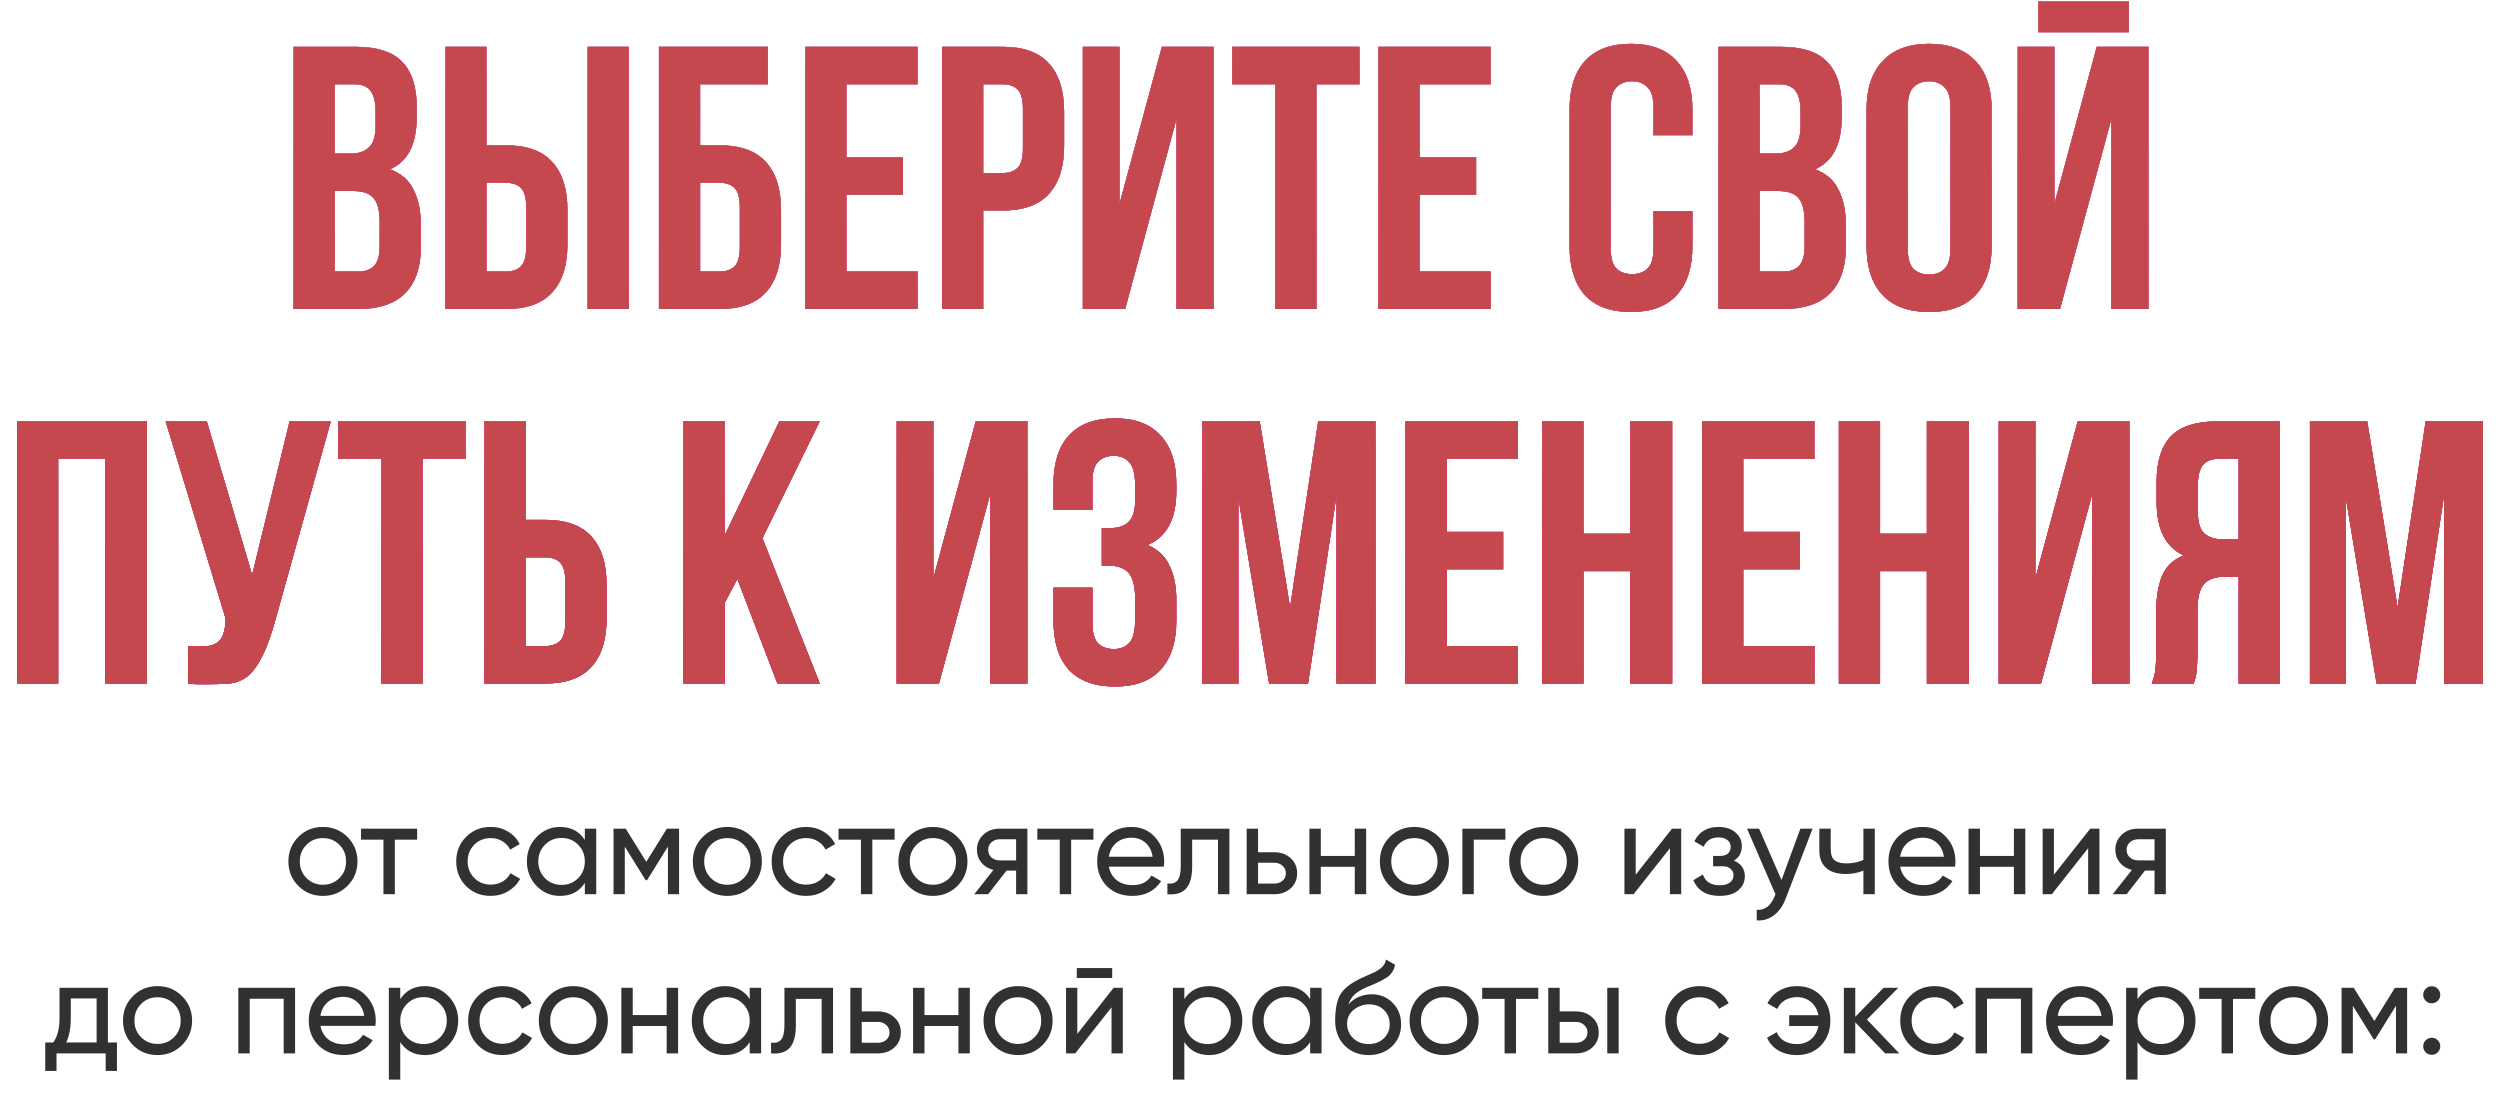
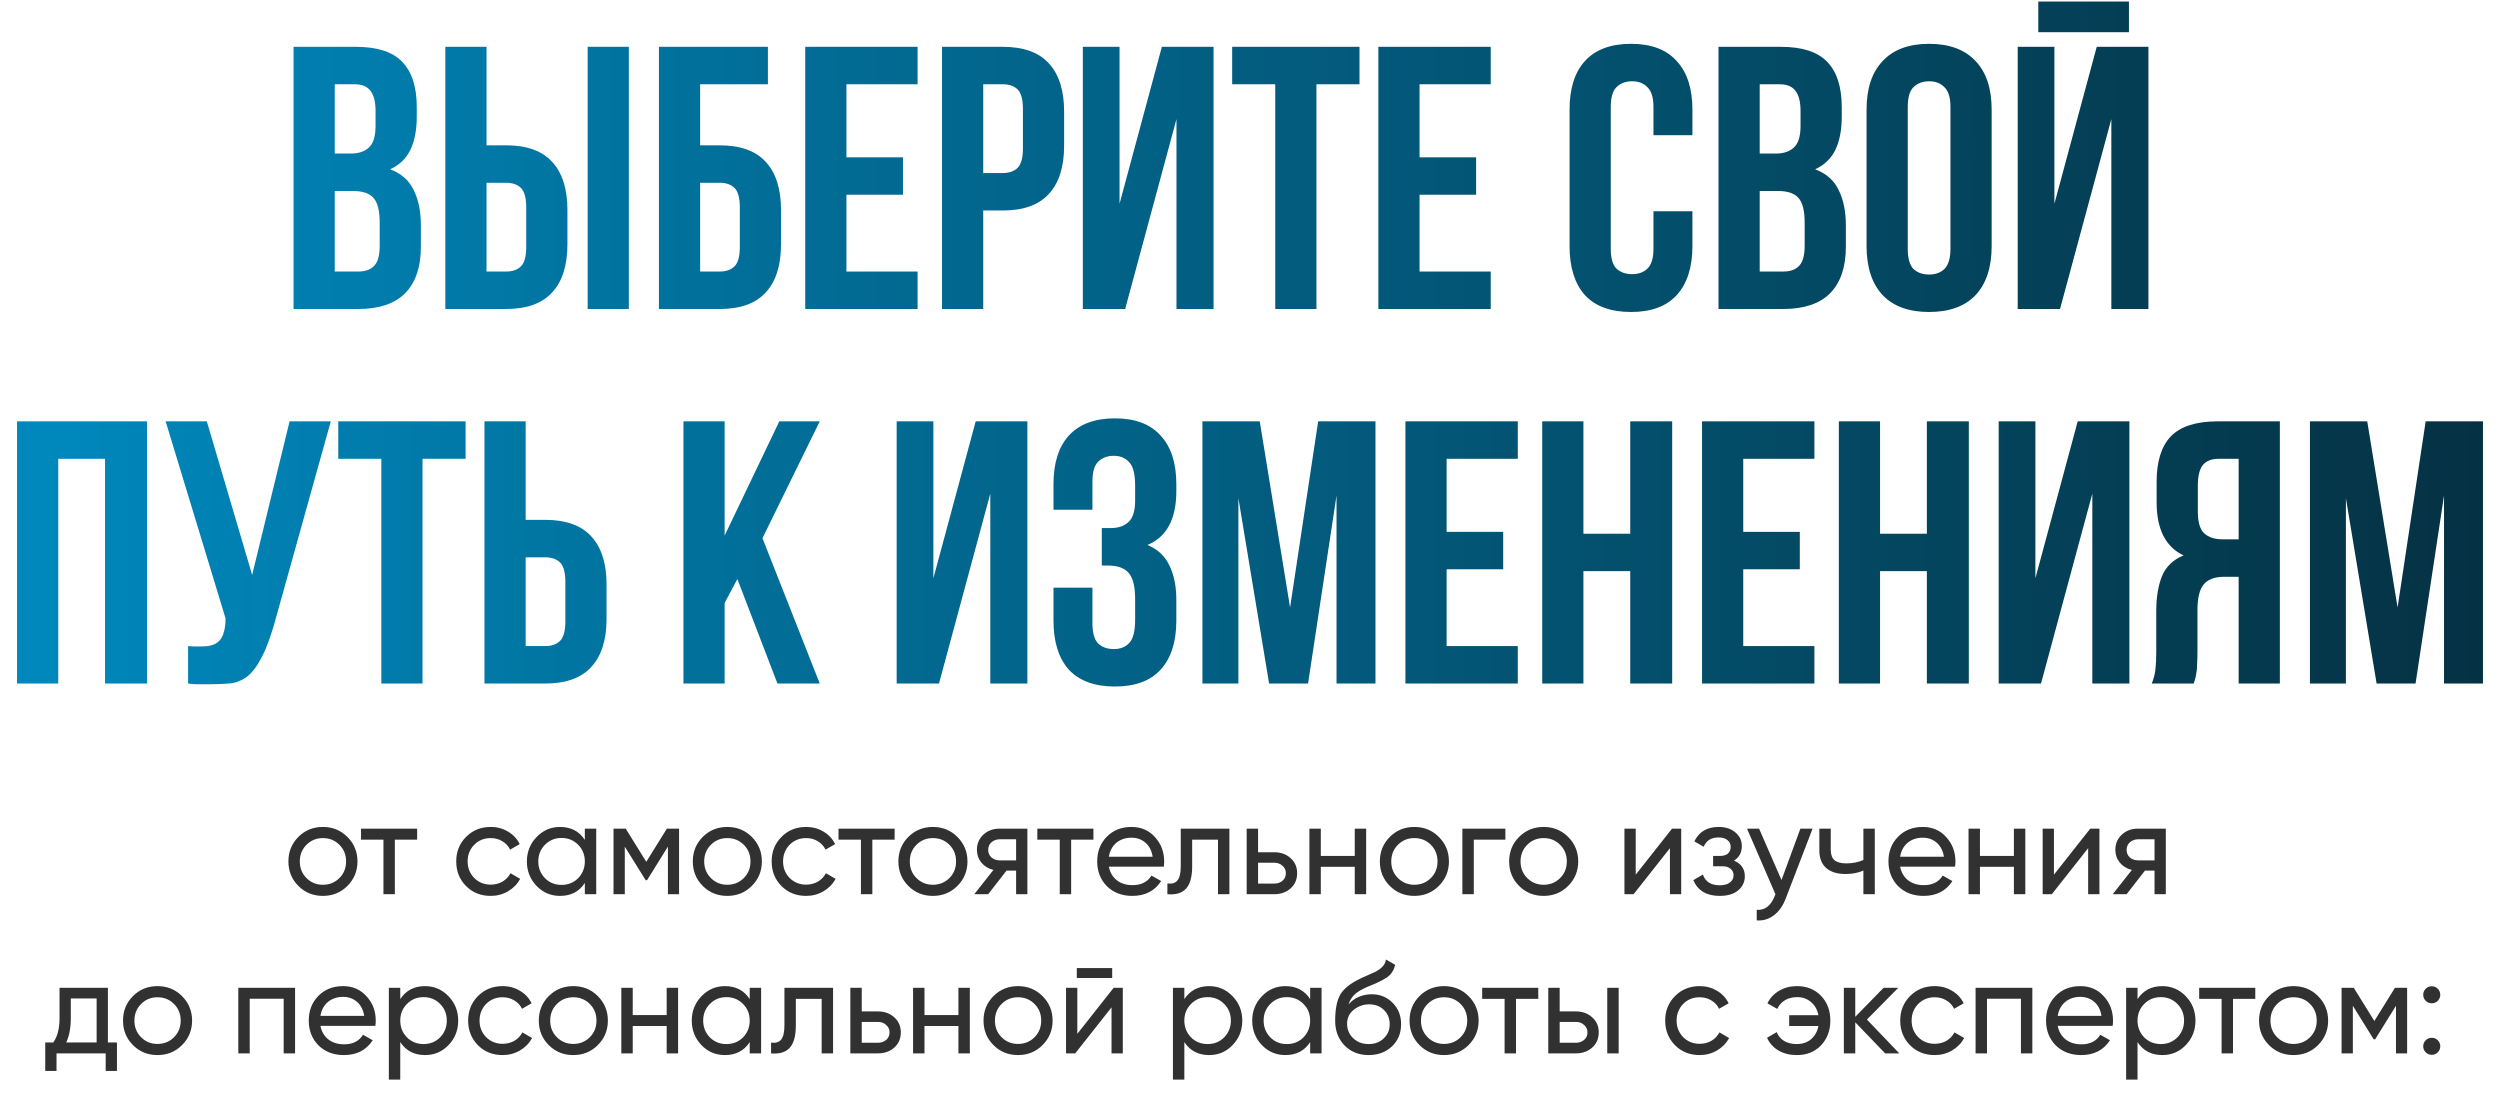
<svg xmlns="http://www.w3.org/2000/svg" width="534" height="234" viewBox="0 0 534 234" fill="none">
  <path d="M75.98 10C80.567 10 83.873 11.067 85.9 13.2C87.98 15.333 89.02 18.56 89.02 22.88V24.88C89.02 27.76 88.567 30.133 87.66 32C86.753 33.867 85.313 35.253 83.34 36.16C85.74 37.067 87.42 38.56 88.38 40.64C89.393 42.667 89.9 45.173 89.9 48.16V52.72C89.9 57.04 88.78 60.347 86.54 62.64C84.3 64.88 80.967 66 76.54 66H62.7V10H75.98ZM71.5 40.8V58H76.54C78.033 58 79.153 57.6 79.9 56.8C80.7 56 81.1 54.56 81.1 52.48V47.6C81.1 44.987 80.647 43.2 79.74 42.24C78.887 41.28 77.447 40.8 75.42 40.8H71.5ZM71.5 18V32.8H74.94C76.593 32.8 77.873 32.373 78.78 31.52C79.74 30.667 80.22 29.12 80.22 26.88V23.76C80.22 21.733 79.847 20.267 79.1 19.36C78.407 18.453 77.287 18 75.74 18H71.5ZM108.082 58C109.469 58 110.535 57.627 111.282 56.88C112.029 56.133 112.402 54.747 112.402 52.72V44.32C112.402 42.293 112.029 40.907 111.282 40.16C110.535 39.413 109.469 39.04 108.082 39.04H103.922V58H108.082ZM95.122 66V10H103.922V31.04H108.082C112.509 31.04 115.789 32.213 117.922 34.56C120.109 36.907 121.202 40.347 121.202 44.88V52.16C121.202 56.693 120.109 60.133 117.922 62.48C115.789 64.827 112.509 66 108.082 66H95.122ZM125.522 10H134.322V66H125.522V10ZM149.547 31.04H153.707C158.134 31.04 161.414 32.213 163.547 34.56C165.734 36.907 166.827 40.347 166.827 44.88V52.16C166.827 56.693 165.734 60.133 163.547 62.48C161.414 64.827 158.134 66 153.707 66H140.747V10H164.027V18H149.547V31.04ZM153.707 58C155.094 58 156.16 57.627 156.907 56.88C157.654 56.133 158.027 54.747 158.027 52.72V44.32C158.027 42.293 157.654 40.907 156.907 40.16C156.16 39.413 155.094 39.04 153.707 39.04H149.547V58H153.707ZM180.797 33.6H192.877V41.6H180.797V58H195.997V66H171.997V10H195.997V18H180.797V33.6ZM214.176 10C218.602 10 221.882 11.173 224.016 13.52C226.202 15.867 227.296 19.307 227.296 23.84V31.12C227.296 35.653 226.202 39.093 224.016 41.44C221.882 43.787 218.602 44.96 214.176 44.96H210.016V66H201.216V10H214.176ZM210.016 18V36.96H214.176C215.562 36.96 216.629 36.587 217.376 35.84C218.122 35.093 218.496 33.707 218.496 31.68V23.28C218.496 21.253 218.122 19.867 217.376 19.12C216.629 18.373 215.562 18 214.176 18H210.016ZM240.334 66H231.294V10H239.134V43.52L248.174 10H259.214V66H251.294V25.44L240.334 66ZM263.191 10H290.391V18H281.191V66H272.391V18H263.191V10ZM303.219 33.6H315.299V41.6H303.219V58H318.419V66H294.419V10H318.419V18H303.219V33.6ZM361.499 45.12V52.56C361.499 57.093 360.379 60.587 358.139 63.04C355.953 65.44 352.699 66.64 348.379 66.64C344.059 66.64 340.779 65.44 338.539 63.04C336.353 60.587 335.259 57.093 335.259 52.56V23.44C335.259 18.907 336.353 15.44 338.539 13.04C340.779 10.587 344.059 9.36 348.379 9.36C352.699 9.36 355.953 10.587 358.139 13.04C360.379 15.44 361.499 18.907 361.499 23.44V28.88H353.179V22.88C353.179 20.853 352.753 19.44 351.899 18.64C351.099 17.787 350.006 17.36 348.619 17.36C347.233 17.36 346.113 17.787 345.259 18.64C344.459 19.44 344.059 20.853 344.059 22.88V53.12C344.059 55.147 344.459 56.56 345.259 57.36C346.113 58.16 347.233 58.56 348.619 58.56C350.006 58.56 351.099 58.16 351.899 57.36C352.753 56.56 353.179 55.147 353.179 53.12V45.12H361.499ZM380.355 10C384.942 10 388.248 11.067 390.275 13.2C392.355 15.333 393.395 18.56 393.395 22.88V24.88C393.395 27.76 392.942 30.133 392.035 32C391.128 33.867 389.688 35.253 387.715 36.16C390.115 37.067 391.795 38.56 392.755 40.64C393.768 42.667 394.275 45.173 394.275 48.16V52.72C394.275 57.04 393.155 60.347 390.915 62.64C388.675 64.88 385.342 66 380.915 66H367.075V10H380.355ZM375.875 40.8V58H380.915C382.408 58 383.528 57.6 384.275 56.8C385.075 56 385.475 54.56 385.475 52.48V47.6C385.475 44.987 385.022 43.2 384.115 42.24C383.262 41.28 381.822 40.8 379.795 40.8H375.875ZM375.875 18V32.8H379.315C380.968 32.8 382.248 32.373 383.155 31.52C384.115 30.667 384.595 29.12 384.595 26.88V23.76C384.595 21.733 384.222 20.267 383.475 19.36C382.782 18.453 381.662 18 380.115 18H375.875ZM407.497 53.12C407.497 55.147 407.897 56.587 408.697 57.44C409.55 58.24 410.67 58.64 412.057 58.64C413.444 58.64 414.537 58.24 415.337 57.44C416.19 56.587 416.617 55.147 416.617 53.12V22.88C416.617 20.853 416.19 19.44 415.337 18.64C414.537 17.787 413.444 17.36 412.057 17.36C410.67 17.36 409.55 17.787 408.697 18.64C407.897 19.44 407.497 20.853 407.497 22.88V53.12ZM398.697 23.44C398.697 18.907 399.844 15.44 402.137 13.04C404.43 10.587 407.737 9.36 412.057 9.36C416.377 9.36 419.684 10.587 421.977 13.04C424.27 15.44 425.417 18.907 425.417 23.44V52.56C425.417 57.093 424.27 60.587 421.977 63.04C419.684 65.44 416.377 66.64 412.057 66.64C407.737 66.64 404.43 65.44 402.137 63.04C399.844 60.587 398.697 57.093 398.697 52.56V23.44ZM440.021 66H430.981V10H438.821V43.52L447.861 10H458.901V66H450.981V25.44L440.021 66ZM454.741 0.32V6.88H435.381V0.32H454.741ZM12.438 146H3.638V90H31.398V146H22.438V98H12.438V146ZM40.178 138C40.658 138.053 41.165 138.08 41.698 138.08C42.231 138.08 42.738 138.08 43.218 138.08C43.911 138.08 44.551 138 45.138 137.84C45.778 137.68 46.312 137.387 46.738 136.96C47.218 136.533 47.565 135.92 47.778 135.12C48.045 134.32 48.178 133.307 48.178 132.08L35.378 90H44.178L53.858 122.8L61.858 90H70.658L59.138 131.28C58.125 135.12 57.085 138.08 56.018 140.16C55.005 142.187 53.911 143.653 52.738 144.56C51.565 145.413 50.285 145.893 48.898 146C47.565 146.107 46.072 146.16 44.418 146.16C43.618 146.16 42.898 146.16 42.258 146.16C41.618 146.16 40.925 146.107 40.178 146V138ZM72.253 90H99.453V98H90.253V146H81.453V98H72.253V90ZM116.441 138C117.828 138 118.895 137.627 119.641 136.88C120.388 136.133 120.761 134.747 120.761 132.72V124.32C120.761 122.293 120.388 120.907 119.641 120.16C118.895 119.413 117.828 119.04 116.441 119.04H112.281V138H116.441ZM103.481 146V90H112.281V111.04H116.441C120.868 111.04 124.148 112.213 126.281 114.56C128.468 116.907 129.561 120.347 129.561 124.88V132.16C129.561 136.693 128.468 140.133 126.281 142.48C124.148 144.827 120.868 146 116.441 146H103.481ZM157.501 123.68L154.781 128.8V146H145.981V90H154.781V114.4L166.461 90H175.101L162.861 114.96L175.101 146H166.061L157.501 123.68ZM200.568 146H191.528V90H199.368V123.52L208.408 90H219.448V146H211.528V105.44L200.568 146ZM242.465 103.76C242.465 101.253 242.038 99.573 241.185 98.72C240.385 97.813 239.292 97.36 237.905 97.36C236.518 97.36 235.398 97.787 234.545 98.64C233.745 99.44 233.345 100.853 233.345 102.88V108.88H225.025V103.44C225.025 98.907 226.118 95.44 228.305 93.04C230.545 90.587 233.825 89.36 238.145 89.36C242.465 89.36 245.718 90.587 247.905 93.04C250.145 95.44 251.265 98.907 251.265 103.44V104.88C251.265 110.853 249.212 114.693 245.105 116.4C247.345 117.36 248.918 118.853 249.825 120.88C250.785 122.853 251.265 125.28 251.265 128.16V132.56C251.265 137.093 250.145 140.587 247.905 143.04C245.718 145.44 242.465 146.64 238.145 146.64C233.825 146.64 230.545 145.44 228.305 143.04C226.118 140.587 225.025 137.093 225.025 132.56V125.52H233.345V133.12C233.345 135.147 233.745 136.587 234.545 137.44C235.398 138.24 236.518 138.64 237.905 138.64C239.292 138.64 240.385 138.213 241.185 137.36C242.038 136.507 242.465 134.827 242.465 132.32V127.92C242.465 125.307 242.012 123.467 241.105 122.4C240.198 121.333 238.732 120.8 236.705 120.8H235.345V112.8H237.185C238.838 112.8 240.118 112.373 241.025 111.52C241.985 110.667 242.465 109.12 242.465 106.88V103.76ZM275.561 129.76L281.561 90H293.801V146H285.481V105.84L279.401 146H271.081L264.521 106.4V146H256.841V90H269.081L275.561 129.76ZM309 113.6H321.08V121.6H309V138H324.2V146H300.2V90H324.2V98H309V113.6ZM338.219 146H329.419V90H338.219V114H348.219V90H357.179V146H348.219V122H338.219V146ZM372.359 113.6H384.439V121.6H372.359V138H387.559V146H363.559V90H387.559V98H372.359V113.6ZM401.578 146H392.778V90H401.578V114H411.578V90H420.538V146H411.578V122H401.578V146ZM435.959 146H426.919V90H434.759V123.52L443.799 90H454.839V146H446.919V105.44L435.959 146ZM473.936 98C472.389 98 471.242 98.453 470.496 99.36C469.802 100.267 469.456 101.733 469.456 103.76V109.28C469.456 111.52 469.909 113.067 470.816 113.92C471.776 114.773 473.082 115.2 474.736 115.2H478.176V98H473.936ZM459.616 146C460.042 144.933 460.309 143.893 460.416 142.88C460.522 141.813 460.576 140.587 460.576 139.2V130.56C460.576 127.627 460.976 125.147 461.776 123.12C462.629 121.04 464.176 119.547 466.416 118.64C462.576 116.827 460.656 113.04 460.656 107.28V102.88C460.656 98.56 461.669 95.333 463.696 93.2C465.776 91.067 469.109 90 473.696 90H486.976V146H478.176V123.2H475.136C473.109 123.2 471.642 123.733 470.736 124.8C469.829 125.867 469.376 127.707 469.376 130.32V139.12C469.376 140.24 469.349 141.173 469.296 141.92C469.296 142.667 469.242 143.28 469.136 143.76C469.082 144.24 469.002 144.64 468.896 144.96C468.789 145.28 468.682 145.627 468.576 146H459.616ZM512.123 129.76L518.123 90H530.363V146H522.043V105.84L515.963 146H507.643L501.083 106.4V146H493.403V90H505.643L512.123 129.76Z" fill="url(#paint0_linear_5075_1765)" />
-   <path d="M75.98 10C80.567 10 83.873 11.067 85.9 13.2C87.98 15.333 89.02 18.56 89.02 22.88V24.88C89.02 27.76 88.567 30.133 87.66 32C86.753 33.867 85.313 35.253 83.34 36.16C85.74 37.067 87.42 38.56 88.38 40.64C89.393 42.667 89.9 45.173 89.9 48.16V52.72C89.9 57.04 88.78 60.347 86.54 62.64C84.3 64.88 80.967 66 76.54 66H62.7V10H75.98ZM71.5 40.8V58H76.54C78.033 58 79.153 57.6 79.9 56.8C80.7 56 81.1 54.56 81.1 52.48V47.6C81.1 44.987 80.647 43.2 79.74 42.24C78.887 41.28 77.447 40.8 75.42 40.8H71.5ZM71.5 18V32.8H74.94C76.593 32.8 77.873 32.373 78.78 31.52C79.74 30.667 80.22 29.12 80.22 26.88V23.76C80.22 21.733 79.847 20.267 79.1 19.36C78.407 18.453 77.287 18 75.74 18H71.5ZM108.082 58C109.469 58 110.535 57.627 111.282 56.88C112.029 56.133 112.402 54.747 112.402 52.72V44.32C112.402 42.293 112.029 40.907 111.282 40.16C110.535 39.413 109.469 39.04 108.082 39.04H103.922V58H108.082ZM95.122 66V10H103.922V31.04H108.082C112.509 31.04 115.789 32.213 117.922 34.56C120.109 36.907 121.202 40.347 121.202 44.88V52.16C121.202 56.693 120.109 60.133 117.922 62.48C115.789 64.827 112.509 66 108.082 66H95.122ZM125.522 10H134.322V66H125.522V10ZM149.547 31.04H153.707C158.134 31.04 161.414 32.213 163.547 34.56C165.734 36.907 166.827 40.347 166.827 44.88V52.16C166.827 56.693 165.734 60.133 163.547 62.48C161.414 64.827 158.134 66 153.707 66H140.747V10H164.027V18H149.547V31.04ZM153.707 58C155.094 58 156.16 57.627 156.907 56.88C157.654 56.133 158.027 54.747 158.027 52.72V44.32C158.027 42.293 157.654 40.907 156.907 40.16C156.16 39.413 155.094 39.04 153.707 39.04H149.547V58H153.707ZM180.797 33.6H192.877V41.6H180.797V58H195.997V66H171.997V10H195.997V18H180.797V33.6ZM214.176 10C218.602 10 221.882 11.173 224.016 13.52C226.202 15.867 227.296 19.307 227.296 23.84V31.12C227.296 35.653 226.202 39.093 224.016 41.44C221.882 43.787 218.602 44.96 214.176 44.96H210.016V66H201.216V10H214.176ZM210.016 18V36.96H214.176C215.562 36.96 216.629 36.587 217.376 35.84C218.122 35.093 218.496 33.707 218.496 31.68V23.28C218.496 21.253 218.122 19.867 217.376 19.12C216.629 18.373 215.562 18 214.176 18H210.016ZM240.334 66H231.294V10H239.134V43.52L248.174 10H259.214V66H251.294V25.44L240.334 66ZM263.191 10H290.391V18H281.191V66H272.391V18H263.191V10ZM303.219 33.6H315.299V41.6H303.219V58H318.419V66H294.419V10H318.419V18H303.219V33.6ZM361.499 45.12V52.56C361.499 57.093 360.379 60.587 358.139 63.04C355.953 65.44 352.699 66.64 348.379 66.64C344.059 66.64 340.779 65.44 338.539 63.04C336.353 60.587 335.259 57.093 335.259 52.56V23.44C335.259 18.907 336.353 15.44 338.539 13.04C340.779 10.587 344.059 9.36 348.379 9.36C352.699 9.36 355.953 10.587 358.139 13.04C360.379 15.44 361.499 18.907 361.499 23.44V28.88H353.179V22.88C353.179 20.853 352.753 19.44 351.899 18.64C351.099 17.787 350.006 17.36 348.619 17.36C347.233 17.36 346.113 17.787 345.259 18.64C344.459 19.44 344.059 20.853 344.059 22.88V53.12C344.059 55.147 344.459 56.56 345.259 57.36C346.113 58.16 347.233 58.56 348.619 58.56C350.006 58.56 351.099 58.16 351.899 57.36C352.753 56.56 353.179 55.147 353.179 53.12V45.12H361.499ZM380.355 10C384.942 10 388.248 11.067 390.275 13.2C392.355 15.333 393.395 18.56 393.395 22.88V24.88C393.395 27.76 392.942 30.133 392.035 32C391.128 33.867 389.688 35.253 387.715 36.16C390.115 37.067 391.795 38.56 392.755 40.64C393.768 42.667 394.275 45.173 394.275 48.16V52.72C394.275 57.04 393.155 60.347 390.915 62.64C388.675 64.88 385.342 66 380.915 66H367.075V10H380.355ZM375.875 40.8V58H380.915C382.408 58 383.528 57.6 384.275 56.8C385.075 56 385.475 54.56 385.475 52.48V47.6C385.475 44.987 385.022 43.2 384.115 42.24C383.262 41.28 381.822 40.8 379.795 40.8H375.875ZM375.875 18V32.8H379.315C380.968 32.8 382.248 32.373 383.155 31.52C384.115 30.667 384.595 29.12 384.595 26.88V23.76C384.595 21.733 384.222 20.267 383.475 19.36C382.782 18.453 381.662 18 380.115 18H375.875ZM407.497 53.12C407.497 55.147 407.897 56.587 408.697 57.44C409.55 58.24 410.67 58.64 412.057 58.64C413.444 58.64 414.537 58.24 415.337 57.44C416.19 56.587 416.617 55.147 416.617 53.12V22.88C416.617 20.853 416.19 19.44 415.337 18.64C414.537 17.787 413.444 17.36 412.057 17.36C410.67 17.36 409.55 17.787 408.697 18.64C407.897 19.44 407.497 20.853 407.497 22.88V53.12ZM398.697 23.44C398.697 18.907 399.844 15.44 402.137 13.04C404.43 10.587 407.737 9.36 412.057 9.36C416.377 9.36 419.684 10.587 421.977 13.04C424.27 15.44 425.417 18.907 425.417 23.44V52.56C425.417 57.093 424.27 60.587 421.977 63.04C419.684 65.44 416.377 66.64 412.057 66.64C407.737 66.64 404.43 65.44 402.137 63.04C399.844 60.587 398.697 57.093 398.697 52.56V23.44ZM440.021 66H430.981V10H438.821V43.52L447.861 10H458.901V66H450.981V25.44L440.021 66ZM454.741 0.32V6.88H435.381V0.32H454.741ZM12.438 146H3.638V90H31.398V146H22.438V98H12.438V146ZM40.178 138C40.658 138.053 41.165 138.08 41.698 138.08C42.231 138.08 42.738 138.08 43.218 138.08C43.911 138.08 44.551 138 45.138 137.84C45.778 137.68 46.312 137.387 46.738 136.96C47.218 136.533 47.565 135.92 47.778 135.12C48.045 134.32 48.178 133.307 48.178 132.08L35.378 90H44.178L53.858 122.8L61.858 90H70.658L59.138 131.28C58.125 135.12 57.085 138.08 56.018 140.16C55.005 142.187 53.911 143.653 52.738 144.56C51.565 145.413 50.285 145.893 48.898 146C47.565 146.107 46.072 146.16 44.418 146.16C43.618 146.16 42.898 146.16 42.258 146.16C41.618 146.16 40.925 146.107 40.178 146V138ZM72.253 90H99.453V98H90.253V146H81.453V98H72.253V90ZM116.441 138C117.828 138 118.895 137.627 119.641 136.88C120.388 136.133 120.761 134.747 120.761 132.72V124.32C120.761 122.293 120.388 120.907 119.641 120.16C118.895 119.413 117.828 119.04 116.441 119.04H112.281V138H116.441ZM103.481 146V90H112.281V111.04H116.441C120.868 111.04 124.148 112.213 126.281 114.56C128.468 116.907 129.561 120.347 129.561 124.88V132.16C129.561 136.693 128.468 140.133 126.281 142.48C124.148 144.827 120.868 146 116.441 146H103.481ZM157.501 123.68L154.781 128.8V146H145.981V90H154.781V114.4L166.461 90H175.101L162.861 114.96L175.101 146H166.061L157.501 123.68ZM200.568 146H191.528V90H199.368V123.52L208.408 90H219.448V146H211.528V105.44L200.568 146ZM242.465 103.76C242.465 101.253 242.038 99.573 241.185 98.72C240.385 97.813 239.292 97.36 237.905 97.36C236.518 97.36 235.398 97.787 234.545 98.64C233.745 99.44 233.345 100.853 233.345 102.88V108.88H225.025V103.44C225.025 98.907 226.118 95.44 228.305 93.04C230.545 90.587 233.825 89.36 238.145 89.36C242.465 89.36 245.718 90.587 247.905 93.04C250.145 95.44 251.265 98.907 251.265 103.44V104.88C251.265 110.853 249.212 114.693 245.105 116.4C247.345 117.36 248.918 118.853 249.825 120.88C250.785 122.853 251.265 125.28 251.265 128.16V132.56C251.265 137.093 250.145 140.587 247.905 143.04C245.718 145.44 242.465 146.64 238.145 146.64C233.825 146.64 230.545 145.44 228.305 143.04C226.118 140.587 225.025 137.093 225.025 132.56V125.52H233.345V133.12C233.345 135.147 233.745 136.587 234.545 137.44C235.398 138.24 236.518 138.64 237.905 138.64C239.292 138.64 240.385 138.213 241.185 137.36C242.038 136.507 242.465 134.827 242.465 132.32V127.92C242.465 125.307 242.012 123.467 241.105 122.4C240.198 121.333 238.732 120.8 236.705 120.8H235.345V112.8H237.185C238.838 112.8 240.118 112.373 241.025 111.52C241.985 110.667 242.465 109.12 242.465 106.88V103.76ZM275.561 129.76L281.561 90H293.801V146H285.481V105.84L279.401 146H271.081L264.521 106.4V146H256.841V90H269.081L275.561 129.76ZM309 113.6H321.08V121.6H309V138H324.2V146H300.2V90H324.2V98H309V113.6ZM338.219 146H329.419V90H338.219V114H348.219V90H357.179V146H348.219V122H338.219V146ZM372.359 113.6H384.439V121.6H372.359V138H387.559V146H363.559V90H387.559V98H372.359V113.6ZM401.578 146H392.778V90H401.578V114H411.578V90H420.538V146H411.578V122H401.578V146ZM435.959 146H426.919V90H434.759V123.52L443.799 90H454.839V146H446.919V105.44L435.959 146ZM473.936 98C472.389 98 471.242 98.453 470.496 99.36C469.802 100.267 469.456 101.733 469.456 103.76V109.28C469.456 111.52 469.909 113.067 470.816 113.92C471.776 114.773 473.082 115.2 474.736 115.2H478.176V98H473.936ZM459.616 146C460.042 144.933 460.309 143.893 460.416 142.88C460.522 141.813 460.576 140.587 460.576 139.2V130.56C460.576 127.627 460.976 125.147 461.776 123.12C462.629 121.04 464.176 119.547 466.416 118.64C462.576 116.827 460.656 113.04 460.656 107.28V102.88C460.656 98.56 461.669 95.333 463.696 93.2C465.776 91.067 469.109 90 473.696 90H486.976V146H478.176V123.2H475.136C473.109 123.2 471.642 123.733 470.736 124.8C469.829 125.867 469.376 127.707 469.376 130.32V139.12C469.376 140.24 469.349 141.173 469.296 141.92C469.296 142.667 469.242 143.28 469.136 143.76C469.082 144.24 469.002 144.64 468.896 144.96C468.789 145.28 468.682 145.627 468.576 146H459.616ZM512.123 129.76L518.123 90H530.363V146H522.043V105.84L515.963 146H507.643L501.083 106.4V146H493.403V90H505.643L512.123 129.76Z" fill="#FF0856" />
-   <path d="M75.98 10C80.567 10 83.873 11.067 85.9 13.2C87.98 15.333 89.02 18.56 89.02 22.88V24.88C89.02 27.76 88.567 30.133 87.66 32C86.753 33.867 85.313 35.253 83.34 36.16C85.74 37.067 87.42 38.56 88.38 40.64C89.393 42.667 89.9 45.173 89.9 48.16V52.72C89.9 57.04 88.78 60.347 86.54 62.64C84.3 64.88 80.967 66 76.54 66H62.7V10H75.98ZM71.5 40.8V58H76.54C78.033 58 79.153 57.6 79.9 56.8C80.7 56 81.1 54.56 81.1 52.48V47.6C81.1 44.987 80.647 43.2 79.74 42.24C78.887 41.28 77.447 40.8 75.42 40.8H71.5ZM71.5 18V32.8H74.94C76.593 32.8 77.873 32.373 78.78 31.52C79.74 30.667 80.22 29.12 80.22 26.88V23.76C80.22 21.733 79.847 20.267 79.1 19.36C78.407 18.453 77.287 18 75.74 18H71.5ZM108.082 58C109.469 58 110.535 57.627 111.282 56.88C112.029 56.133 112.402 54.747 112.402 52.72V44.32C112.402 42.293 112.029 40.907 111.282 40.16C110.535 39.413 109.469 39.04 108.082 39.04H103.922V58H108.082ZM95.122 66V10H103.922V31.04H108.082C112.509 31.04 115.789 32.213 117.922 34.56C120.109 36.907 121.202 40.347 121.202 44.88V52.16C121.202 56.693 120.109 60.133 117.922 62.48C115.789 64.827 112.509 66 108.082 66H95.122ZM125.522 10H134.322V66H125.522V10ZM149.547 31.04H153.707C158.134 31.04 161.414 32.213 163.547 34.56C165.734 36.907 166.827 40.347 166.827 44.88V52.16C166.827 56.693 165.734 60.133 163.547 62.48C161.414 64.827 158.134 66 153.707 66H140.747V10H164.027V18H149.547V31.04ZM153.707 58C155.094 58 156.16 57.627 156.907 56.88C157.654 56.133 158.027 54.747 158.027 52.72V44.32C158.027 42.293 157.654 40.907 156.907 40.16C156.16 39.413 155.094 39.04 153.707 39.04H149.547V58H153.707ZM180.797 33.6H192.877V41.6H180.797V58H195.997V66H171.997V10H195.997V18H180.797V33.6ZM214.176 10C218.602 10 221.882 11.173 224.016 13.52C226.202 15.867 227.296 19.307 227.296 23.84V31.12C227.296 35.653 226.202 39.093 224.016 41.44C221.882 43.787 218.602 44.96 214.176 44.96H210.016V66H201.216V10H214.176ZM210.016 18V36.96H214.176C215.562 36.96 216.629 36.587 217.376 35.84C218.122 35.093 218.496 33.707 218.496 31.68V23.28C218.496 21.253 218.122 19.867 217.376 19.12C216.629 18.373 215.562 18 214.176 18H210.016ZM240.334 66H231.294V10H239.134V43.52L248.174 10H259.214V66H251.294V25.44L240.334 66ZM263.191 10H290.391V18H281.191V66H272.391V18H263.191V10ZM303.219 33.6H315.299V41.6H303.219V58H318.419V66H294.419V10H318.419V18H303.219V33.6ZM361.499 45.12V52.56C361.499 57.093 360.379 60.587 358.139 63.04C355.953 65.44 352.699 66.64 348.379 66.64C344.059 66.64 340.779 65.44 338.539 63.04C336.353 60.587 335.259 57.093 335.259 52.56V23.44C335.259 18.907 336.353 15.44 338.539 13.04C340.779 10.587 344.059 9.36 348.379 9.36C352.699 9.36 355.953 10.587 358.139 13.04C360.379 15.44 361.499 18.907 361.499 23.44V28.88H353.179V22.88C353.179 20.853 352.753 19.44 351.899 18.64C351.099 17.787 350.006 17.36 348.619 17.36C347.233 17.36 346.113 17.787 345.259 18.64C344.459 19.44 344.059 20.853 344.059 22.88V53.12C344.059 55.147 344.459 56.56 345.259 57.36C346.113 58.16 347.233 58.56 348.619 58.56C350.006 58.56 351.099 58.16 351.899 57.36C352.753 56.56 353.179 55.147 353.179 53.12V45.12H361.499ZM380.355 10C384.942 10 388.248 11.067 390.275 13.2C392.355 15.333 393.395 18.56 393.395 22.88V24.88C393.395 27.76 392.942 30.133 392.035 32C391.128 33.867 389.688 35.253 387.715 36.16C390.115 37.067 391.795 38.56 392.755 40.64C393.768 42.667 394.275 45.173 394.275 48.16V52.72C394.275 57.04 393.155 60.347 390.915 62.64C388.675 64.88 385.342 66 380.915 66H367.075V10H380.355ZM375.875 40.8V58H380.915C382.408 58 383.528 57.6 384.275 56.8C385.075 56 385.475 54.56 385.475 52.48V47.6C385.475 44.987 385.022 43.2 384.115 42.24C383.262 41.28 381.822 40.8 379.795 40.8H375.875ZM375.875 18V32.8H379.315C380.968 32.8 382.248 32.373 383.155 31.52C384.115 30.667 384.595 29.12 384.595 26.88V23.76C384.595 21.733 384.222 20.267 383.475 19.36C382.782 18.453 381.662 18 380.115 18H375.875ZM407.497 53.12C407.497 55.147 407.897 56.587 408.697 57.44C409.55 58.24 410.67 58.64 412.057 58.64C413.444 58.64 414.537 58.24 415.337 57.44C416.19 56.587 416.617 55.147 416.617 53.12V22.88C416.617 20.853 416.19 19.44 415.337 18.64C414.537 17.787 413.444 17.36 412.057 17.36C410.67 17.36 409.55 17.787 408.697 18.64C407.897 19.44 407.497 20.853 407.497 22.88V53.12ZM398.697 23.44C398.697 18.907 399.844 15.44 402.137 13.04C404.43 10.587 407.737 9.36 412.057 9.36C416.377 9.36 419.684 10.587 421.977 13.04C424.27 15.44 425.417 18.907 425.417 23.44V52.56C425.417 57.093 424.27 60.587 421.977 63.04C419.684 65.44 416.377 66.64 412.057 66.64C407.737 66.64 404.43 65.44 402.137 63.04C399.844 60.587 398.697 57.093 398.697 52.56V23.44ZM440.021 66H430.981V10H438.821V43.52L447.861 10H458.901V66H450.981V25.44L440.021 66ZM454.741 0.32V6.88H435.381V0.32H454.741ZM12.438 146H3.638V90H31.398V146H22.438V98H12.438V146ZM40.178 138C40.658 138.053 41.165 138.08 41.698 138.08C42.231 138.08 42.738 138.08 43.218 138.08C43.911 138.08 44.551 138 45.138 137.84C45.778 137.68 46.312 137.387 46.738 136.96C47.218 136.533 47.565 135.92 47.778 135.12C48.045 134.32 48.178 133.307 48.178 132.08L35.378 90H44.178L53.858 122.8L61.858 90H70.658L59.138 131.28C58.125 135.12 57.085 138.08 56.018 140.16C55.005 142.187 53.911 143.653 52.738 144.56C51.565 145.413 50.285 145.893 48.898 146C47.565 146.107 46.072 146.16 44.418 146.16C43.618 146.16 42.898 146.16 42.258 146.16C41.618 146.16 40.925 146.107 40.178 146V138ZM72.253 90H99.453V98H90.253V146H81.453V98H72.253V90ZM116.441 138C117.828 138 118.895 137.627 119.641 136.88C120.388 136.133 120.761 134.747 120.761 132.72V124.32C120.761 122.293 120.388 120.907 119.641 120.16C118.895 119.413 117.828 119.04 116.441 119.04H112.281V138H116.441ZM103.481 146V90H112.281V111.04H116.441C120.868 111.04 124.148 112.213 126.281 114.56C128.468 116.907 129.561 120.347 129.561 124.88V132.16C129.561 136.693 128.468 140.133 126.281 142.48C124.148 144.827 120.868 146 116.441 146H103.481ZM157.501 123.68L154.781 128.8V146H145.981V90H154.781V114.4L166.461 90H175.101L162.861 114.96L175.101 146H166.061L157.501 123.68ZM200.568 146H191.528V90H199.368V123.52L208.408 90H219.448V146H211.528V105.44L200.568 146ZM242.465 103.76C242.465 101.253 242.038 99.573 241.185 98.72C240.385 97.813 239.292 97.36 237.905 97.36C236.518 97.36 235.398 97.787 234.545 98.64C233.745 99.44 233.345 100.853 233.345 102.88V108.88H225.025V103.44C225.025 98.907 226.118 95.44 228.305 93.04C230.545 90.587 233.825 89.36 238.145 89.36C242.465 89.36 245.718 90.587 247.905 93.04C250.145 95.44 251.265 98.907 251.265 103.44V104.88C251.265 110.853 249.212 114.693 245.105 116.4C247.345 117.36 248.918 118.853 249.825 120.88C250.785 122.853 251.265 125.28 251.265 128.16V132.56C251.265 137.093 250.145 140.587 247.905 143.04C245.718 145.44 242.465 146.64 238.145 146.64C233.825 146.64 230.545 145.44 228.305 143.04C226.118 140.587 225.025 137.093 225.025 132.56V125.52H233.345V133.12C233.345 135.147 233.745 136.587 234.545 137.44C235.398 138.24 236.518 138.64 237.905 138.64C239.292 138.64 240.385 138.213 241.185 137.36C242.038 136.507 242.465 134.827 242.465 132.32V127.92C242.465 125.307 242.012 123.467 241.105 122.4C240.198 121.333 238.732 120.8 236.705 120.8H235.345V112.8H237.185C238.838 112.8 240.118 112.373 241.025 111.52C241.985 110.667 242.465 109.12 242.465 106.88V103.76ZM275.561 129.76L281.561 90H293.801V146H285.481V105.84L279.401 146H271.081L264.521 106.4V146H256.841V90H269.081L275.561 129.76ZM309 113.6H321.08V121.6H309V138H324.2V146H300.2V90H324.2V98H309V113.6ZM338.219 146H329.419V90H338.219V114H348.219V90H357.179V146H348.219V122H338.219V146ZM372.359 113.6H384.439V121.6H372.359V138H387.559V146H363.559V90H387.559V98H372.359V113.6ZM401.578 146H392.778V90H401.578V114H411.578V90H420.538V146H411.578V122H401.578V146ZM435.959 146H426.919V90H434.759V123.52L443.799 90H454.839V146H446.919V105.44L435.959 146ZM473.936 98C472.389 98 471.242 98.453 470.496 99.36C469.802 100.267 469.456 101.733 469.456 103.76V109.28C469.456 111.52 469.909 113.067 470.816 113.92C471.776 114.773 473.082 115.2 474.736 115.2H478.176V98H473.936ZM459.616 146C460.042 144.933 460.309 143.893 460.416 142.88C460.522 141.813 460.576 140.587 460.576 139.2V130.56C460.576 127.627 460.976 125.147 461.776 123.12C462.629 121.04 464.176 119.547 466.416 118.64C462.576 116.827 460.656 113.04 460.656 107.28V102.88C460.656 98.56 461.669 95.333 463.696 93.2C465.776 91.067 469.109 90 473.696 90H486.976V146H478.176V123.2H475.136C473.109 123.2 471.642 123.733 470.736 124.8C469.829 125.867 469.376 127.707 469.376 130.32V139.12C469.376 140.24 469.349 141.173 469.296 141.92C469.296 142.667 469.242 143.28 469.136 143.76C469.082 144.24 469.002 144.64 468.896 144.96C468.789 145.28 468.682 145.627 468.576 146H459.616ZM512.123 129.76L518.123 90H530.363V146H522.043V105.84L515.963 146H507.643L501.083 106.4V146H493.403V90H505.643L512.123 129.76Z" fill="url(#paint1_linear_5075_1765)" />
-   <path d="M75.98 10C80.567 10 83.873 11.067 85.9 13.2C87.98 15.333 89.02 18.56 89.02 22.88V24.88C89.02 27.76 88.567 30.133 87.66 32C86.753 33.867 85.313 35.253 83.34 36.16C85.74 37.067 87.42 38.56 88.38 40.64C89.393 42.667 89.9 45.173 89.9 48.16V52.72C89.9 57.04 88.78 60.347 86.54 62.64C84.3 64.88 80.967 66 76.54 66H62.7V10H75.98ZM71.5 40.8V58H76.54C78.033 58 79.153 57.6 79.9 56.8C80.7 56 81.1 54.56 81.1 52.48V47.6C81.1 44.987 80.647 43.2 79.74 42.24C78.887 41.28 77.447 40.8 75.42 40.8H71.5ZM71.5 18V32.8H74.94C76.593 32.8 77.873 32.373 78.78 31.52C79.74 30.667 80.22 29.12 80.22 26.88V23.76C80.22 21.733 79.847 20.267 79.1 19.36C78.407 18.453 77.287 18 75.74 18H71.5ZM108.082 58C109.469 58 110.535 57.627 111.282 56.88C112.029 56.133 112.402 54.747 112.402 52.72V44.32C112.402 42.293 112.029 40.907 111.282 40.16C110.535 39.413 109.469 39.04 108.082 39.04H103.922V58H108.082ZM95.122 66V10H103.922V31.04H108.082C112.509 31.04 115.789 32.213 117.922 34.56C120.109 36.907 121.202 40.347 121.202 44.88V52.16C121.202 56.693 120.109 60.133 117.922 62.48C115.789 64.827 112.509 66 108.082 66H95.122ZM125.522 10H134.322V66H125.522V10ZM149.547 31.04H153.707C158.134 31.04 161.414 32.213 163.547 34.56C165.734 36.907 166.827 40.347 166.827 44.88V52.16C166.827 56.693 165.734 60.133 163.547 62.48C161.414 64.827 158.134 66 153.707 66H140.747V10H164.027V18H149.547V31.04ZM153.707 58C155.094 58 156.16 57.627 156.907 56.88C157.654 56.133 158.027 54.747 158.027 52.72V44.32C158.027 42.293 157.654 40.907 156.907 40.16C156.16 39.413 155.094 39.04 153.707 39.04H149.547V58H153.707ZM180.797 33.6H192.877V41.6H180.797V58H195.997V66H171.997V10H195.997V18H180.797V33.6ZM214.176 10C218.602 10 221.882 11.173 224.016 13.52C226.202 15.867 227.296 19.307 227.296 23.84V31.12C227.296 35.653 226.202 39.093 224.016 41.44C221.882 43.787 218.602 44.96 214.176 44.96H210.016V66H201.216V10H214.176ZM210.016 18V36.96H214.176C215.562 36.96 216.629 36.587 217.376 35.84C218.122 35.093 218.496 33.707 218.496 31.68V23.28C218.496 21.253 218.122 19.867 217.376 19.12C216.629 18.373 215.562 18 214.176 18H210.016ZM240.334 66H231.294V10H239.134V43.52L248.174 10H259.214V66H251.294V25.44L240.334 66ZM263.191 10H290.391V18H281.191V66H272.391V18H263.191V10ZM303.219 33.6H315.299V41.6H303.219V58H318.419V66H294.419V10H318.419V18H303.219V33.6ZM361.499 45.12V52.56C361.499 57.093 360.379 60.587 358.139 63.04C355.953 65.44 352.699 66.64 348.379 66.64C344.059 66.64 340.779 65.44 338.539 63.04C336.353 60.587 335.259 57.093 335.259 52.56V23.44C335.259 18.907 336.353 15.44 338.539 13.04C340.779 10.587 344.059 9.36 348.379 9.36C352.699 9.36 355.953 10.587 358.139 13.04C360.379 15.44 361.499 18.907 361.499 23.44V28.88H353.179V22.88C353.179 20.853 352.753 19.44 351.899 18.64C351.099 17.787 350.006 17.36 348.619 17.36C347.233 17.36 346.113 17.787 345.259 18.64C344.459 19.44 344.059 20.853 344.059 22.88V53.12C344.059 55.147 344.459 56.56 345.259 57.36C346.113 58.16 347.233 58.56 348.619 58.56C350.006 58.56 351.099 58.16 351.899 57.36C352.753 56.56 353.179 55.147 353.179 53.12V45.12H361.499ZM380.355 10C384.942 10 388.248 11.067 390.275 13.2C392.355 15.333 393.395 18.56 393.395 22.88V24.88C393.395 27.76 392.942 30.133 392.035 32C391.128 33.867 389.688 35.253 387.715 36.16C390.115 37.067 391.795 38.56 392.755 40.64C393.768 42.667 394.275 45.173 394.275 48.16V52.72C394.275 57.04 393.155 60.347 390.915 62.64C388.675 64.88 385.342 66 380.915 66H367.075V10H380.355ZM375.875 40.8V58H380.915C382.408 58 383.528 57.6 384.275 56.8C385.075 56 385.475 54.56 385.475 52.48V47.6C385.475 44.987 385.022 43.2 384.115 42.24C383.262 41.28 381.822 40.8 379.795 40.8H375.875ZM375.875 18V32.8H379.315C380.968 32.8 382.248 32.373 383.155 31.52C384.115 30.667 384.595 29.12 384.595 26.88V23.76C384.595 21.733 384.222 20.267 383.475 19.36C382.782 18.453 381.662 18 380.115 18H375.875ZM407.497 53.12C407.497 55.147 407.897 56.587 408.697 57.44C409.55 58.24 410.67 58.64 412.057 58.64C413.444 58.64 414.537 58.24 415.337 57.44C416.19 56.587 416.617 55.147 416.617 53.12V22.88C416.617 20.853 416.19 19.44 415.337 18.64C414.537 17.787 413.444 17.36 412.057 17.36C410.67 17.36 409.55 17.787 408.697 18.64C407.897 19.44 407.497 20.853 407.497 22.88V53.12ZM398.697 23.44C398.697 18.907 399.844 15.44 402.137 13.04C404.43 10.587 407.737 9.36 412.057 9.36C416.377 9.36 419.684 10.587 421.977 13.04C424.27 15.44 425.417 18.907 425.417 23.44V52.56C425.417 57.093 424.27 60.587 421.977 63.04C419.684 65.44 416.377 66.64 412.057 66.64C407.737 66.64 404.43 65.44 402.137 63.04C399.844 60.587 398.697 57.093 398.697 52.56V23.44ZM440.021 66H430.981V10H438.821V43.52L447.861 10H458.901V66H450.981V25.44L440.021 66ZM454.741 0.32V6.88H435.381V0.32H454.741ZM12.438 146H3.638V90H31.398V146H22.438V98H12.438V146ZM40.178 138C40.658 138.053 41.165 138.08 41.698 138.08C42.231 138.08 42.738 138.08 43.218 138.08C43.911 138.08 44.551 138 45.138 137.84C45.778 137.68 46.312 137.387 46.738 136.96C47.218 136.533 47.565 135.92 47.778 135.12C48.045 134.32 48.178 133.307 48.178 132.08L35.378 90H44.178L53.858 122.8L61.858 90H70.658L59.138 131.28C58.125 135.12 57.085 138.08 56.018 140.16C55.005 142.187 53.911 143.653 52.738 144.56C51.565 145.413 50.285 145.893 48.898 146C47.565 146.107 46.072 146.16 44.418 146.16C43.618 146.16 42.898 146.16 42.258 146.16C41.618 146.16 40.925 146.107 40.178 146V138ZM72.253 90H99.453V98H90.253V146H81.453V98H72.253V90ZM116.441 138C117.828 138 118.895 137.627 119.641 136.88C120.388 136.133 120.761 134.747 120.761 132.72V124.32C120.761 122.293 120.388 120.907 119.641 120.16C118.895 119.413 117.828 119.04 116.441 119.04H112.281V138H116.441ZM103.481 146V90H112.281V111.04H116.441C120.868 111.04 124.148 112.213 126.281 114.56C128.468 116.907 129.561 120.347 129.561 124.88V132.16C129.561 136.693 128.468 140.133 126.281 142.48C124.148 144.827 120.868 146 116.441 146H103.481ZM157.501 123.68L154.781 128.8V146H145.981V90H154.781V114.4L166.461 90H175.101L162.861 114.96L175.101 146H166.061L157.501 123.68ZM200.568 146H191.528V90H199.368V123.52L208.408 90H219.448V146H211.528V105.44L200.568 146ZM242.465 103.76C242.465 101.253 242.038 99.573 241.185 98.72C240.385 97.813 239.292 97.36 237.905 97.36C236.518 97.36 235.398 97.787 234.545 98.64C233.745 99.44 233.345 100.853 233.345 102.88V108.88H225.025V103.44C225.025 98.907 226.118 95.44 228.305 93.04C230.545 90.587 233.825 89.36 238.145 89.36C242.465 89.36 245.718 90.587 247.905 93.04C250.145 95.44 251.265 98.907 251.265 103.44V104.88C251.265 110.853 249.212 114.693 245.105 116.4C247.345 117.36 248.918 118.853 249.825 120.88C250.785 122.853 251.265 125.28 251.265 128.16V132.56C251.265 137.093 250.145 140.587 247.905 143.04C245.718 145.44 242.465 146.64 238.145 146.64C233.825 146.64 230.545 145.44 228.305 143.04C226.118 140.587 225.025 137.093 225.025 132.56V125.52H233.345V133.12C233.345 135.147 233.745 136.587 234.545 137.44C235.398 138.24 236.518 138.64 237.905 138.64C239.292 138.64 240.385 138.213 241.185 137.36C242.038 136.507 242.465 134.827 242.465 132.32V127.92C242.465 125.307 242.012 123.467 241.105 122.4C240.198 121.333 238.732 120.8 236.705 120.8H235.345V112.8H237.185C238.838 112.8 240.118 112.373 241.025 111.52C241.985 110.667 242.465 109.12 242.465 106.88V103.76ZM275.561 129.76L281.561 90H293.801V146H285.481V105.84L279.401 146H271.081L264.521 106.4V146H256.841V90H269.081L275.561 129.76ZM309 113.6H321.08V121.6H309V138H324.2V146H300.2V90H324.2V98H309V113.6ZM338.219 146H329.419V90H338.219V114H348.219V90H357.179V146H348.219V122H338.219V146ZM372.359 113.6H384.439V121.6H372.359V138H387.559V146H363.559V90H387.559V98H372.359V113.6ZM401.578 146H392.778V90H401.578V114H411.578V90H420.538V146H411.578V122H401.578V146ZM435.959 146H426.919V90H434.759V123.52L443.799 90H454.839V146H446.919V105.44L435.959 146ZM473.936 98C472.389 98 471.242 98.453 470.496 99.36C469.802 100.267 469.456 101.733 469.456 103.76V109.28C469.456 111.52 469.909 113.067 470.816 113.92C471.776 114.773 473.082 115.2 474.736 115.2H478.176V98H473.936ZM459.616 146C460.042 144.933 460.309 143.893 460.416 142.88C460.522 141.813 460.576 140.587 460.576 139.2V130.56C460.576 127.627 460.976 125.147 461.776 123.12C462.629 121.04 464.176 119.547 466.416 118.64C462.576 116.827 460.656 113.04 460.656 107.28V102.88C460.656 98.56 461.669 95.333 463.696 93.2C465.776 91.067 469.109 90 473.696 90H486.976V146H478.176V123.2H475.136C473.109 123.2 471.642 123.733 470.736 124.8C469.829 125.867 469.376 127.707 469.376 130.32V139.12C469.376 140.24 469.349 141.173 469.296 141.92C469.296 142.667 469.242 143.28 469.136 143.76C469.082 144.24 469.002 144.64 468.896 144.96C468.789 145.28 468.682 145.627 468.576 146H459.616ZM512.123 129.76L518.123 90H530.363V146H522.043V105.84L515.963 146H507.643L501.083 106.4V146H493.403V90H505.643L512.123 129.76Z" fill="url(#paint2_linear_5075_1765)" />
  <path d="M74.203 189.236C72.784 190.655 71.039 191.364 68.967 191.364C66.895 191.364 65.15 190.655 63.731 189.236C62.312 187.817 61.603 186.072 61.603 184C61.603 181.928 62.312 180.183 63.731 178.764C65.15 177.345 66.895 176.636 68.967 176.636C71.039 176.636 72.784 177.345 74.203 178.764C75.64 180.201 76.359 181.947 76.359 184C76.359 186.053 75.64 187.799 74.203 189.236ZM68.967 188.984C70.367 188.984 71.543 188.508 72.495 187.556C73.447 186.604 73.923 185.419 73.923 184C73.923 182.581 73.447 181.396 72.495 180.444C71.543 179.492 70.367 179.016 68.967 179.016C67.586 179.016 66.419 179.492 65.467 180.444C64.515 181.396 64.039 182.581 64.039 184C64.039 185.419 64.515 186.604 65.467 187.556C66.419 188.508 67.586 188.984 68.967 188.984ZM77.116 177H89.1V179.352H84.34V191H81.904V179.352H77.116V177ZM104.815 191.364C102.705 191.364 100.951 190.664 99.551 189.264C98.151 187.845 97.451 186.091 97.451 184C97.451 181.909 98.151 180.164 99.551 178.764C100.951 177.345 102.705 176.636 104.815 176.636C106.196 176.636 107.437 176.972 108.539 177.644C109.64 178.297 110.461 179.184 111.003 180.304L108.959 181.48C108.604 180.733 108.053 180.136 107.307 179.688C106.579 179.24 105.748 179.016 104.815 179.016C103.415 179.016 102.239 179.492 101.287 180.444C100.353 181.415 99.887 182.6 99.887 184C99.887 185.381 100.353 186.557 101.287 187.528C102.239 188.48 103.415 188.956 104.815 188.956C105.748 188.956 106.588 188.741 107.335 188.312C108.081 187.864 108.651 187.267 109.043 186.52L111.115 187.724C110.499 188.844 109.631 189.731 108.511 190.384C107.391 191.037 106.159 191.364 104.815 191.364ZM124.92 179.408V177H127.356V191H124.92V188.592C123.726 190.44 121.962 191.364 119.628 191.364C117.65 191.364 115.979 190.655 114.616 189.236C113.235 187.799 112.544 186.053 112.544 184C112.544 181.965 113.235 180.229 114.616 178.792C115.998 177.355 117.668 176.636 119.628 176.636C121.962 176.636 123.726 177.56 124.92 179.408ZM119.936 189.012C121.355 189.012 122.54 188.536 123.492 187.584C124.444 186.595 124.92 185.4 124.92 184C124.92 182.581 124.444 181.396 123.492 180.444C122.54 179.473 121.355 178.988 119.936 178.988C118.536 178.988 117.36 179.473 116.408 180.444C115.456 181.396 114.98 182.581 114.98 184C114.98 185.4 115.456 186.595 116.408 187.584C117.36 188.536 118.536 189.012 119.936 189.012ZM142.443 177H145.047V191H142.667V180.836L138.215 188.004H137.907L133.455 180.836V191H131.047V177H133.651L138.047 184.084L142.443 177ZM160.582 189.236C159.163 190.655 157.418 191.364 155.346 191.364C153.274 191.364 151.529 190.655 150.11 189.236C148.691 187.817 147.982 186.072 147.982 184C147.982 181.928 148.691 180.183 150.11 178.764C151.529 177.345 153.274 176.636 155.346 176.636C157.418 176.636 159.163 177.345 160.582 178.764C162.019 180.201 162.738 181.947 162.738 184C162.738 186.053 162.019 187.799 160.582 189.236ZM155.346 188.984C156.746 188.984 157.922 188.508 158.874 187.556C159.826 186.604 160.302 185.419 160.302 184C160.302 182.581 159.826 181.396 158.874 180.444C157.922 179.492 156.746 179.016 155.346 179.016C153.965 179.016 152.798 179.492 151.846 180.444C150.894 181.396 150.418 182.581 150.418 184C150.418 185.419 150.894 186.604 151.846 187.556C152.798 188.508 153.965 188.984 155.346 188.984ZM172.19 191.364C170.08 191.364 168.326 190.664 166.926 189.264C165.526 187.845 164.826 186.091 164.826 184C164.826 181.909 165.526 180.164 166.926 178.764C168.326 177.345 170.08 176.636 172.19 176.636C173.571 176.636 174.812 176.972 175.914 177.644C177.015 178.297 177.836 179.184 178.378 180.304L176.334 181.48C175.979 180.733 175.428 180.136 174.682 179.688C173.954 179.24 173.123 179.016 172.19 179.016C170.79 179.016 169.614 179.492 168.662 180.444C167.728 181.415 167.262 182.6 167.262 184C167.262 185.381 167.728 186.557 168.662 187.528C169.614 188.48 170.79 188.956 172.19 188.956C173.123 188.956 173.963 188.741 174.71 188.312C175.456 187.864 176.026 187.267 176.418 186.52L178.49 187.724C177.874 188.844 177.006 189.731 175.886 190.384C174.766 191.037 173.534 191.364 172.19 191.364ZM179.108 177H191.092V179.352H186.332V191H183.896V179.352H179.108V177ZM204.496 189.236C203.077 190.655 201.332 191.364 199.26 191.364C197.188 191.364 195.443 190.655 194.024 189.236C192.605 187.817 191.896 186.072 191.896 184C191.896 181.928 192.605 180.183 194.024 178.764C195.443 177.345 197.188 176.636 199.26 176.636C201.332 176.636 203.077 177.345 204.496 178.764C205.933 180.201 206.652 181.947 206.652 184C206.652 186.053 205.933 187.799 204.496 189.236ZM199.26 188.984C200.66 188.984 201.836 188.508 202.788 187.556C203.74 186.604 204.216 185.419 204.216 184C204.216 182.581 203.74 181.396 202.788 180.444C201.836 179.492 200.66 179.016 199.26 179.016C197.879 179.016 196.712 179.492 195.76 180.444C194.808 181.396 194.332 182.581 194.332 184C194.332 185.419 194.808 186.604 195.76 187.556C196.712 188.508 197.879 188.984 199.26 188.984ZM213.485 177H219.449V191H217.041V185.96H214.997L211.077 191H208.109L212.197 185.82C211.133 185.559 210.274 185.036 209.621 184.252C208.986 183.468 208.669 182.553 208.669 181.508C208.669 180.22 209.126 179.147 210.041 178.288C210.956 177.429 212.104 177 213.485 177ZM213.569 183.776H217.041V179.268H213.569C212.86 179.268 212.262 179.483 211.777 179.912C211.31 180.323 211.077 180.864 211.077 181.536C211.077 182.189 211.31 182.731 211.777 183.16C212.262 183.571 212.86 183.776 213.569 183.776ZM221.573 177H233.557V179.352H228.797V191H226.361V179.352H221.573V177ZM248.585 185.12H236.853C237.096 186.352 237.665 187.323 238.561 188.032C239.457 188.723 240.577 189.068 241.921 189.068C243.769 189.068 245.113 188.387 245.953 187.024L248.025 188.2C246.644 190.309 244.59 191.364 241.865 191.364C239.662 191.364 237.852 190.673 236.433 189.292C235.052 187.873 234.361 186.109 234.361 184C234.361 181.872 235.042 180.117 236.405 178.736C237.768 177.336 239.532 176.636 241.697 176.636C243.75 176.636 245.421 177.364 246.709 178.82C248.016 180.239 248.669 181.975 248.669 184.028C248.669 184.383 248.641 184.747 248.585 185.12ZM241.697 178.932C240.409 178.932 239.326 179.296 238.449 180.024C237.59 180.752 237.058 181.741 236.853 182.992H246.205C246 181.704 245.486 180.705 244.665 179.996C243.844 179.287 242.854 178.932 241.697 178.932ZM252.21 177H262.598V191H260.162V179.352H254.646V185.064C254.646 187.304 254.198 188.9 253.302 189.852C252.406 190.785 251.09 191.168 249.354 191V188.704C250.325 188.835 251.044 188.62 251.51 188.06C251.977 187.481 252.21 186.464 252.21 185.008V177ZM268.725 182.04H272.197C273.597 182.04 274.755 182.46 275.669 183.3C276.603 184.121 277.069 185.195 277.069 186.52C277.069 187.845 276.603 188.928 275.669 189.768C274.736 190.589 273.579 191 272.197 191H266.289V177H268.725V182.04ZM268.725 188.732H272.197C272.907 188.732 273.495 188.527 273.961 188.116C274.428 187.705 274.661 187.173 274.661 186.52C274.661 185.867 274.419 185.335 273.933 184.924C273.467 184.495 272.888 184.28 272.197 184.28H268.725V188.732ZM289.376 182.824V177H291.812V191H289.376V185.148H282.124V191H279.688V177H282.124V182.824H289.376ZM307.336 189.236C305.917 190.655 304.172 191.364 302.1 191.364C300.028 191.364 298.283 190.655 296.864 189.236C295.445 187.817 294.736 186.072 294.736 184C294.736 181.928 295.445 180.183 296.864 178.764C298.283 177.345 300.028 176.636 302.1 176.636C304.172 176.636 305.917 177.345 307.336 178.764C308.773 180.201 309.492 181.947 309.492 184C309.492 186.053 308.773 187.799 307.336 189.236ZM302.1 188.984C303.5 188.984 304.676 188.508 305.628 187.556C306.58 186.604 307.056 185.419 307.056 184C307.056 182.581 306.58 181.396 305.628 180.444C304.676 179.492 303.5 179.016 302.1 179.016C300.719 179.016 299.552 179.492 298.6 180.444C297.648 181.396 297.172 182.581 297.172 184C297.172 185.419 297.648 186.604 298.6 187.556C299.552 188.508 300.719 188.984 302.1 188.984ZM312.364 177H321.548V179.352H314.8V191H312.364V177ZM334.953 189.236C333.534 190.655 331.789 191.364 329.717 191.364C327.645 191.364 325.9 190.655 324.481 189.236C323.062 187.817 322.353 186.072 322.353 184C322.353 181.928 323.062 180.183 324.481 178.764C325.9 177.345 327.645 176.636 329.717 176.636C331.789 176.636 333.534 177.345 334.953 178.764C336.39 180.201 337.109 181.947 337.109 184C337.109 186.053 336.39 187.799 334.953 189.236ZM329.717 188.984C331.117 188.984 332.293 188.508 333.245 187.556C334.197 186.604 334.673 185.419 334.673 184C334.673 182.581 334.197 181.396 333.245 180.444C332.293 179.492 331.117 179.016 329.717 179.016C328.336 179.016 327.169 179.492 326.217 180.444C325.265 181.396 324.789 182.581 324.789 184C324.789 185.419 325.265 186.604 326.217 187.556C327.169 188.508 328.336 188.984 329.717 188.984ZM349.389 186.828L357.145 177H359.105V191H356.697V181.172L348.941 191H346.981V177H349.389V186.828ZM370.373 183.832C371.922 184.485 372.697 185.596 372.697 187.164C372.697 188.377 372.221 189.385 371.269 190.188C370.317 190.972 369.001 191.364 367.321 191.364C364.521 191.364 362.645 190.244 361.693 188.004L363.737 186.8C364.26 188.331 365.464 189.096 367.349 189.096C368.264 189.096 368.982 188.9 369.505 188.508C370.028 188.116 370.289 187.593 370.289 186.94C370.289 186.38 370.074 185.923 369.645 185.568C369.234 185.213 368.674 185.036 367.965 185.036H365.921V182.824H367.433C368.142 182.824 368.693 182.656 369.085 182.32C369.477 181.965 369.673 181.489 369.673 180.892C369.673 180.276 369.44 179.791 368.973 179.436C368.506 179.063 367.881 178.876 367.097 178.876C365.529 178.876 364.465 179.539 363.905 180.864L361.917 179.716C362.906 177.663 364.633 176.636 367.097 176.636C368.59 176.636 369.785 177.028 370.681 177.812C371.596 178.577 372.053 179.539 372.053 180.696C372.053 182.115 371.493 183.16 370.373 183.832ZM380.529 187.976L384.561 177H387.165L381.453 191.868C380.856 193.455 380.016 194.659 378.933 195.48C377.851 196.32 376.619 196.693 375.237 196.6V194.332C376.936 194.463 378.196 193.529 379.017 191.532L379.241 191.028L373.165 177H375.741L380.529 187.976ZM398.02 183.692V177H400.456V191H398.02V185.96C396.881 186.445 395.621 186.688 394.24 186.688C392.429 186.688 391.038 186.259 390.068 185.4C389.097 184.541 388.612 183.291 388.612 181.648V177H391.048V181.508C391.048 182.535 391.318 183.281 391.86 183.748C392.42 184.196 393.269 184.42 394.408 184.42C395.696 184.42 396.9 184.177 398.02 183.692ZM417.597 185.12H405.865C406.107 186.352 406.677 187.323 407.573 188.032C408.469 188.723 409.589 189.068 410.933 189.068C412.781 189.068 414.125 188.387 414.965 187.024L417.037 188.2C415.655 190.309 413.602 191.364 410.877 191.364C408.674 191.364 406.863 190.673 405.445 189.292C404.063 187.873 403.373 186.109 403.373 184C403.373 181.872 404.054 180.117 405.417 178.736C406.779 177.336 408.543 176.636 410.709 176.636C412.762 176.636 414.433 177.364 415.721 178.82C417.027 180.239 417.681 181.975 417.681 184.028C417.681 184.383 417.653 184.747 417.597 185.12ZM410.709 178.932C409.421 178.932 408.338 179.296 407.461 180.024C406.602 180.752 406.07 181.741 405.865 182.992H415.217C415.011 181.704 414.498 180.705 413.677 179.996C412.855 179.287 411.866 178.932 410.709 178.932ZM430.169 182.824V177H432.605V191H430.169V185.148H422.917V191H420.481V177H422.917V182.824H430.169ZM438.721 186.828L446.477 177H448.437V191H446.029V181.172L438.273 191H436.313V177H438.721V186.828ZM456.653 177H462.617V191H460.209V185.96H458.165L454.245 191H451.277L455.365 185.82C454.301 185.559 453.442 185.036 452.789 184.252C452.154 183.468 451.837 182.553 451.837 181.508C451.837 180.22 452.294 179.147 453.209 178.288C454.124 177.429 455.272 177 456.653 177ZM456.737 183.776H460.209V179.268H456.737C456.028 179.268 455.43 179.483 454.945 179.912C454.478 180.323 454.245 180.864 454.245 181.536C454.245 182.189 454.478 182.731 454.945 183.16C455.43 183.571 456.028 183.776 456.737 183.776ZM23.048 211V222.676H24.98V228.752H22.572V225H12.072V228.752H9.664V222.676H11.372C12.268 221.444 12.716 219.717 12.716 217.496V211H23.048ZM14.144 222.676H20.64V213.268H15.124V217.496C15.124 219.549 14.797 221.276 14.144 222.676ZM38.875 223.236C37.456 224.655 35.711 225.364 33.639 225.364C31.567 225.364 29.822 224.655 28.403 223.236C26.984 221.817 26.275 220.072 26.275 218C26.275 215.928 26.984 214.183 28.403 212.764C29.822 211.345 31.567 210.636 33.639 210.636C35.711 210.636 37.456 211.345 38.875 212.764C40.312 214.201 41.031 215.947 41.031 218C41.031 220.053 40.312 221.799 38.875 223.236ZM33.639 222.984C35.039 222.984 36.215 222.508 37.167 221.556C38.119 220.604 38.595 219.419 38.595 218C38.595 216.581 38.119 215.396 37.167 214.444C36.215 213.492 35.039 213.016 33.639 213.016C32.258 213.016 31.091 213.492 30.139 214.444C29.187 215.396 28.711 216.581 28.711 218C28.711 219.419 29.187 220.604 30.139 221.556C31.091 222.508 32.258 222.984 33.639 222.984ZM50.903 211H63.027V225H60.591V213.324H53.339V225H50.903V211ZM80.175 219.12H68.443C68.685 220.352 69.255 221.323 70.151 222.032C71.047 222.723 72.167 223.068 73.511 223.068C75.359 223.068 76.703 222.387 77.543 221.024L79.615 222.2C78.233 224.309 76.18 225.364 73.455 225.364C71.252 225.364 69.441 224.673 68.023 223.292C66.641 221.873 65.951 220.109 65.951 218C65.951 215.872 66.632 214.117 67.995 212.736C69.357 211.336 71.121 210.636 73.287 210.636C75.34 210.636 77.011 211.364 78.299 212.82C79.605 214.239 80.259 215.975 80.259 218.028C80.259 218.383 80.231 218.747 80.175 219.12ZM73.287 212.932C71.999 212.932 70.916 213.296 70.039 214.024C69.18 214.752 68.648 215.741 68.443 216.992H77.795C77.589 215.704 77.076 214.705 76.255 213.996C75.433 213.287 74.444 212.932 73.287 212.932ZM90.787 210.636C92.747 210.636 94.418 211.355 95.799 212.792C97.18 214.229 97.871 215.965 97.871 218C97.871 220.053 97.18 221.799 95.799 223.236C94.436 224.655 92.766 225.364 90.787 225.364C88.472 225.364 86.708 224.44 85.495 222.592V230.6H83.059V211H85.495V213.408C86.708 211.56 88.472 210.636 90.787 210.636ZM90.479 223.012C91.879 223.012 93.055 222.536 94.007 221.584C94.959 220.595 95.435 219.4 95.435 218C95.435 216.581 94.959 215.396 94.007 214.444C93.055 213.473 91.879 212.988 90.479 212.988C89.06 212.988 87.875 213.473 86.923 214.444C85.971 215.396 85.495 216.581 85.495 218C85.495 219.4 85.971 220.595 86.923 221.584C87.875 222.536 89.06 223.012 90.479 223.012ZM107.358 225.364C105.248 225.364 103.494 224.664 102.094 223.264C100.694 221.845 99.994 220.091 99.994 218C99.994 215.909 100.694 214.164 102.094 212.764C103.494 211.345 105.248 210.636 107.358 210.636C108.739 210.636 109.98 210.972 111.082 211.644C112.183 212.297 113.004 213.184 113.546 214.304L111.502 215.48C111.147 214.733 110.596 214.136 109.85 213.688C109.122 213.24 108.291 213.016 107.358 213.016C105.958 213.016 104.782 213.492 103.83 214.444C102.896 215.415 102.43 216.6 102.43 218C102.43 219.381 102.896 220.557 103.83 221.528C104.782 222.48 105.958 222.956 107.358 222.956C108.291 222.956 109.131 222.741 109.878 222.312C110.624 221.864 111.194 221.267 111.586 220.52L113.658 221.724C113.042 222.844 112.174 223.731 111.054 224.384C109.934 225.037 108.702 225.364 107.358 225.364ZM127.687 223.236C126.269 224.655 124.523 225.364 122.451 225.364C120.379 225.364 118.634 224.655 117.215 223.236C115.797 221.817 115.087 220.072 115.087 218C115.087 215.928 115.797 214.183 117.215 212.764C118.634 211.345 120.379 210.636 122.451 210.636C124.523 210.636 126.269 211.345 127.687 212.764C129.125 214.201 129.843 215.947 129.843 218C129.843 220.053 129.125 221.799 127.687 223.236ZM122.451 222.984C123.851 222.984 125.027 222.508 125.979 221.556C126.931 220.604 127.407 219.419 127.407 218C127.407 216.581 126.931 215.396 125.979 214.444C125.027 213.492 123.851 213.016 122.451 213.016C121.07 213.016 119.903 213.492 118.951 214.444C117.999 215.396 117.523 216.581 117.523 218C117.523 219.419 117.999 220.604 118.951 221.556C119.903 222.508 121.07 222.984 122.451 222.984ZM142.403 216.824V211H144.839V225H142.403V219.148H135.151V225H132.715V211H135.151V216.824H142.403ZM160.139 213.408V211H162.575V225H160.139V222.592C158.945 224.44 157.181 225.364 154.847 225.364C152.869 225.364 151.198 224.655 149.835 223.236C148.454 221.799 147.763 220.053 147.763 218C147.763 215.965 148.454 214.229 149.835 212.792C151.217 211.355 152.887 210.636 154.847 210.636C157.181 210.636 158.945 211.56 160.139 213.408ZM155.155 223.012C156.574 223.012 157.759 222.536 158.711 221.584C159.663 220.595 160.139 219.4 160.139 218C160.139 216.581 159.663 215.396 158.711 214.444C157.759 213.473 156.574 212.988 155.155 212.988C153.755 212.988 152.579 213.473 151.627 214.444C150.675 215.396 150.199 216.581 150.199 218C150.199 219.4 150.675 220.595 151.627 221.584C152.579 222.536 153.755 223.012 155.155 223.012ZM167.554 211H177.942V225H175.506V213.352H169.99V219.064C169.99 221.304 169.542 222.9 168.646 223.852C167.75 224.785 166.434 225.168 164.698 225V222.704C165.669 222.835 166.387 222.62 166.854 222.06C167.321 221.481 167.554 220.464 167.554 219.008V211ZM184.069 216.04H187.541C188.941 216.04 190.098 216.46 191.013 217.3C191.946 218.121 192.413 219.195 192.413 220.52C192.413 221.845 191.946 222.928 191.013 223.768C190.08 224.589 188.922 225 187.541 225H181.633V211H184.069V216.04ZM184.069 222.732H187.541C188.25 222.732 188.838 222.527 189.305 222.116C189.772 221.705 190.005 221.173 190.005 220.52C190.005 219.867 189.762 219.335 189.277 218.924C188.81 218.495 188.232 218.28 187.541 218.28H184.069V222.732ZM204.72 216.824V211H207.156V225H204.72V219.148H197.468V225H195.032V211H197.468V216.824H204.72ZM222.68 223.236C221.261 224.655 219.516 225.364 217.444 225.364C215.372 225.364 213.626 224.655 212.208 223.236C210.789 221.817 210.08 220.072 210.08 218C210.08 215.928 210.789 214.183 212.208 212.764C213.626 211.345 215.372 210.636 217.444 210.636C219.516 210.636 221.261 211.345 222.68 212.764C224.117 214.201 224.836 215.947 224.836 218C224.836 220.053 224.117 221.799 222.68 223.236ZM217.444 222.984C218.844 222.984 220.02 222.508 220.972 221.556C221.924 220.604 222.4 219.419 222.4 218C222.4 216.581 221.924 215.396 220.972 214.444C220.02 213.492 218.844 213.016 217.444 213.016C216.062 213.016 214.896 213.492 213.944 214.444C212.992 215.396 212.516 216.581 212.516 218C212.516 219.419 212.992 220.604 213.944 221.556C214.896 222.508 216.062 222.984 217.444 222.984ZM237.563 208.9H230.003V206.772H237.563V208.9ZM230.115 220.828L237.871 211H239.831V225H237.423V215.172L229.667 225H227.707V211H230.115V220.828ZM258.267 210.636C260.227 210.636 261.898 211.355 263.279 212.792C264.661 214.229 265.351 215.965 265.351 218C265.351 220.053 264.661 221.799 263.279 223.236C261.917 224.655 260.246 225.364 258.267 225.364C255.953 225.364 254.189 224.44 252.975 222.592V230.6H250.539V211H252.975V213.408C254.189 211.56 255.953 210.636 258.267 210.636ZM257.959 223.012C259.359 223.012 260.535 222.536 261.487 221.584C262.439 220.595 262.915 219.4 262.915 218C262.915 216.581 262.439 215.396 261.487 214.444C260.535 213.473 259.359 212.988 257.959 212.988C256.541 212.988 255.355 213.473 254.403 214.444C253.451 215.396 252.975 216.581 252.975 218C252.975 219.4 253.451 220.595 254.403 221.584C255.355 222.536 256.541 223.012 257.959 223.012ZM279.85 213.408V211H282.286V225H279.85V222.592C278.655 224.44 276.891 225.364 274.558 225.364C272.579 225.364 270.909 224.655 269.546 223.236C268.165 221.799 267.474 220.053 267.474 218C267.474 215.965 268.165 214.229 269.546 212.792C270.927 211.355 272.598 210.636 274.558 210.636C276.891 210.636 278.655 211.56 279.85 213.408ZM274.866 223.012C276.285 223.012 277.47 222.536 278.422 221.584C279.374 220.595 279.85 219.4 279.85 218C279.85 216.581 279.374 215.396 278.422 214.444C277.47 213.473 276.285 212.988 274.866 212.988C273.466 212.988 272.29 213.473 271.338 214.444C270.386 215.396 269.91 216.581 269.91 218C269.91 219.4 270.386 220.595 271.338 221.584C272.29 222.536 273.466 223.012 274.866 223.012ZM292.333 225.364C290.261 225.364 288.553 224.683 287.209 223.32C285.865 221.939 285.193 220.184 285.193 218.056C285.193 215.648 285.538 213.809 286.229 212.54C286.938 211.252 288.376 210.085 290.541 209.04C290.653 208.984 290.784 208.919 290.933 208.844C291.101 208.769 291.297 208.685 291.521 208.592C291.764 208.48 291.969 208.387 292.137 208.312L293.649 207.64C295.142 206.893 295.936 205.997 296.029 204.952L297.989 206.072C297.858 206.725 297.644 207.248 297.345 207.64C297.326 207.677 297.27 207.761 297.177 207.892C297.084 208.004 297.018 208.088 296.981 208.144C296.944 208.181 296.878 208.247 296.785 208.34C296.71 208.415 296.626 208.489 296.533 208.564C296.458 208.639 296.356 208.713 296.225 208.788C295.534 209.217 295.04 209.497 294.741 209.628C294.629 209.684 294.508 209.74 294.377 209.796C294.265 209.852 294.172 209.899 294.097 209.936C294.022 209.973 293.966 210.001 293.929 210.02L293.005 210.412L292.109 210.776C290.858 211.317 289.934 211.868 289.337 212.428C288.74 212.988 288.31 213.697 288.049 214.556C288.628 213.847 289.356 213.305 290.233 212.932C291.129 212.559 292.044 212.372 292.977 212.372C294.75 212.372 296.234 212.969 297.429 214.164C298.661 215.377 299.277 216.917 299.277 218.784C299.277 220.688 298.624 222.265 297.317 223.516C295.992 224.748 294.33 225.364 292.333 225.364ZM296.841 218.784C296.841 217.533 296.43 216.516 295.609 215.732C294.806 214.929 293.742 214.528 292.417 214.528C291.241 214.528 290.158 214.911 289.169 215.676C288.217 216.441 287.741 217.431 287.741 218.644C287.741 219.913 288.18 220.959 289.057 221.78C289.934 222.601 291.026 223.012 292.333 223.012C293.658 223.012 294.732 222.611 295.553 221.808C296.412 221.005 296.841 219.997 296.841 218.784ZM313.68 223.236C312.261 224.655 310.516 225.364 308.444 225.364C306.372 225.364 304.626 224.655 303.208 223.236C301.789 221.817 301.08 220.072 301.08 218C301.08 215.928 301.789 214.183 303.208 212.764C304.626 211.345 306.372 210.636 308.444 210.636C310.516 210.636 312.261 211.345 313.68 212.764C315.117 214.201 315.836 215.947 315.836 218C315.836 220.053 315.117 221.799 313.68 223.236ZM308.444 222.984C309.844 222.984 311.02 222.508 311.972 221.556C312.924 220.604 313.4 219.419 313.4 218C313.4 216.581 312.924 215.396 311.972 214.444C311.02 213.492 309.844 213.016 308.444 213.016C307.062 213.016 305.896 213.492 304.944 214.444C303.992 215.396 303.516 216.581 303.516 218C303.516 219.419 303.992 220.604 304.944 221.556C305.896 222.508 307.062 222.984 308.444 222.984ZM316.593 211H328.577V213.352H323.817V225H321.381V213.352H316.593V211ZM333.147 216.04H336.619C338.019 216.04 339.177 216.46 340.091 217.3C341.025 218.121 341.491 219.195 341.491 220.52C341.491 221.845 341.025 222.928 340.091 223.768C339.158 224.589 338.001 225 336.619 225H330.711V211H333.147V216.04ZM343.311 225V211H345.747V225H343.311ZM333.147 222.732H336.619C337.329 222.732 337.917 222.527 338.383 222.116C338.85 221.705 339.083 221.173 339.083 220.52C339.083 219.867 338.841 219.335 338.355 218.924C337.889 218.495 337.31 218.28 336.619 218.28H333.147V222.732ZM363.049 225.364C360.94 225.364 359.185 224.664 357.785 223.264C356.385 221.845 355.685 220.091 355.685 218C355.685 215.909 356.385 214.164 357.785 212.764C359.185 211.345 360.94 210.636 363.049 210.636C364.43 210.636 365.672 210.972 366.773 211.644C367.874 212.297 368.696 213.184 369.237 214.304L367.193 215.48C366.838 214.733 366.288 214.136 365.541 213.688C364.813 213.24 363.982 213.016 363.049 213.016C361.649 213.016 360.473 213.492 359.521 214.444C358.588 215.415 358.121 216.6 358.121 218C358.121 219.381 358.588 220.557 359.521 221.528C360.473 222.48 361.649 222.956 363.049 222.956C363.982 222.956 364.822 222.741 365.569 222.312C366.316 221.864 366.885 221.267 367.277 220.52L369.349 221.724C368.733 222.844 367.865 223.731 366.745 224.384C365.625 225.037 364.393 225.364 363.049 225.364ZM383.822 210.636C385.931 210.636 387.648 211.327 388.974 212.708C390.299 214.089 390.962 215.853 390.962 218C390.962 220.109 390.299 221.873 388.974 223.292C387.648 224.673 385.922 225.364 383.794 225.364C382.3 225.364 380.994 225.037 379.874 224.384C378.754 223.712 377.942 222.807 377.438 221.668L379.51 220.464C379.808 221.248 380.331 221.873 381.078 222.34C381.824 222.788 382.73 223.012 383.794 223.012C385.007 223.012 386.024 222.667 386.846 221.976C387.667 221.267 388.19 220.324 388.414 219.148H382.17V216.852H388.414C388.19 215.676 387.667 214.743 386.846 214.052C386.043 213.343 385.044 212.988 383.85 212.988C382.86 212.988 381.992 213.212 381.246 213.66C380.518 214.108 379.976 214.724 379.622 215.508L377.522 214.304C378.082 213.165 378.922 212.269 380.042 211.616C381.162 210.963 382.422 210.636 383.822 210.636ZM398.776 217.776L405.692 225H402.668L396.284 218.364V225H393.848V211H396.284V217.188L402.332 211H405.468L398.776 217.776ZM413.252 225.364C411.143 225.364 409.388 224.664 407.988 223.264C406.588 221.845 405.888 220.091 405.888 218C405.888 215.909 406.588 214.164 407.988 212.764C409.388 211.345 411.143 210.636 413.252 210.636C414.634 210.636 415.875 210.972 416.976 211.644C418.078 212.297 418.899 213.184 419.44 214.304L417.396 215.48C417.042 214.733 416.491 214.136 415.744 213.688C415.016 213.24 414.186 213.016 413.252 213.016C411.852 213.016 410.676 213.492 409.724 214.444C408.791 215.415 408.324 216.6 408.324 218C408.324 219.381 408.791 220.557 409.724 221.528C410.676 222.48 411.852 222.956 413.252 222.956C414.186 222.956 415.026 222.741 415.772 222.312C416.519 221.864 417.088 221.267 417.48 220.52L419.552 221.724C418.936 222.844 418.068 223.731 416.948 224.384C415.828 225.037 414.596 225.364 413.252 225.364ZM421.985 211H434.109V225H431.673V213.324H424.421V225H421.985V211ZM451.257 219.12H439.525C439.767 220.352 440.337 221.323 441.233 222.032C442.129 222.723 443.249 223.068 444.593 223.068C446.441 223.068 447.785 222.387 448.625 221.024L450.697 222.2C449.315 224.309 447.262 225.364 444.537 225.364C442.334 225.364 440.523 224.673 439.105 223.292C437.723 221.873 437.033 220.109 437.033 218C437.033 215.872 437.714 214.117 439.077 212.736C440.439 211.336 442.203 210.636 444.369 210.636C446.422 210.636 448.093 211.364 449.381 212.82C450.687 214.239 451.341 215.975 451.341 218.028C451.341 218.383 451.313 218.747 451.257 219.12ZM444.369 212.932C443.081 212.932 441.998 213.296 441.121 214.024C440.262 214.752 439.73 215.741 439.525 216.992H448.877C448.671 215.704 448.158 214.705 447.337 213.996C446.515 213.287 445.526 212.932 444.369 212.932ZM461.869 210.636C463.829 210.636 465.5 211.355 466.881 212.792C468.262 214.229 468.953 215.965 468.953 218C468.953 220.053 468.262 221.799 466.881 223.236C465.518 224.655 463.848 225.364 461.869 225.364C459.554 225.364 457.79 224.44 456.577 222.592V230.6H454.141V211H456.577V213.408C457.79 211.56 459.554 210.636 461.869 210.636ZM461.561 223.012C462.961 223.012 464.137 222.536 465.089 221.584C466.041 220.595 466.517 219.4 466.517 218C466.517 216.581 466.041 215.396 465.089 214.444C464.137 213.473 462.961 212.988 461.561 212.988C460.142 212.988 458.957 213.473 458.005 214.444C457.053 215.396 456.577 216.581 456.577 218C456.577 219.4 457.053 220.595 458.005 221.584C458.957 222.536 460.142 223.012 461.561 223.012ZM469.745 211H481.729V213.352H476.969V225H474.533V213.352H469.745V211ZM495.133 223.236C493.714 224.655 491.969 225.364 489.897 225.364C487.825 225.364 486.079 224.655 484.661 223.236C483.242 221.817 482.533 220.072 482.533 218C482.533 215.928 483.242 214.183 484.661 212.764C486.079 211.345 487.825 210.636 489.897 210.636C491.969 210.636 493.714 211.345 495.133 212.764C496.57 214.201 497.289 215.947 497.289 218C497.289 220.053 496.57 221.799 495.133 223.236ZM489.897 222.984C491.297 222.984 492.473 222.508 493.425 221.556C494.377 220.604 494.853 219.419 494.853 218C494.853 216.581 494.377 215.396 493.425 214.444C492.473 213.492 491.297 213.016 489.897 213.016C488.515 213.016 487.349 213.492 486.397 214.444C485.445 215.396 484.969 216.581 484.969 218C484.969 219.419 485.445 220.604 486.397 221.556C487.349 222.508 488.515 222.984 489.897 222.984ZM511.557 211H514.161V225H511.781V214.836L507.329 222.004H507.021L502.569 214.836V225H500.16V211H502.765L507.161 218.084L511.557 211ZM519.419 214.304C518.915 214.304 518.486 214.127 518.131 213.772C517.777 213.417 517.599 212.988 517.599 212.484C517.599 211.98 517.777 211.551 518.131 211.196C518.486 210.841 518.915 210.664 519.419 210.664C519.942 210.664 520.371 210.841 520.707 211.196C521.062 211.551 521.239 211.98 521.239 212.484C521.239 212.988 521.062 213.417 520.707 213.772C520.371 214.127 519.942 214.304 519.419 214.304ZM519.419 225.308C518.915 225.308 518.486 225.131 518.131 224.776C517.777 224.421 517.599 223.992 517.599 223.488C517.599 222.984 517.777 222.555 518.131 222.2C518.486 221.845 518.915 221.668 519.419 221.668C519.942 221.668 520.371 221.845 520.707 222.2C521.062 222.555 521.239 222.984 521.239 223.488C521.239 223.992 521.062 224.421 520.707 224.776C520.371 225.131 519.942 225.308 519.419 225.308Z" fill="#313131" />
  <defs>
    <linearGradient id="paint0_linear_5075_1765" x1="0" y1="86" x2="534" y2="86" gradientUnits="userSpaceOnUse">
      <stop stop-color="#0089BE" />
      <stop offset="1" stop-color="#053142" />
    </linearGradient>
    <linearGradient id="paint1_linear_5075_1765" x1="266.431" y1="6" x2="266.431" y2="176.874" gradientUnits="userSpaceOnUse">
      <stop stop-color="#FB90BD" />
      <stop offset="1" stop-color="#FF0856" />
    </linearGradient>
    <linearGradient id="paint2_linear_5075_1765" x1="266.431" y1="6" x2="266.431" y2="176.874" gradientUnits="userSpaceOnUse">
      <stop stop-color="#C4484D" />
      <stop offset="1" stop-color="#C4484D" />
    </linearGradient>
  </defs>
</svg>